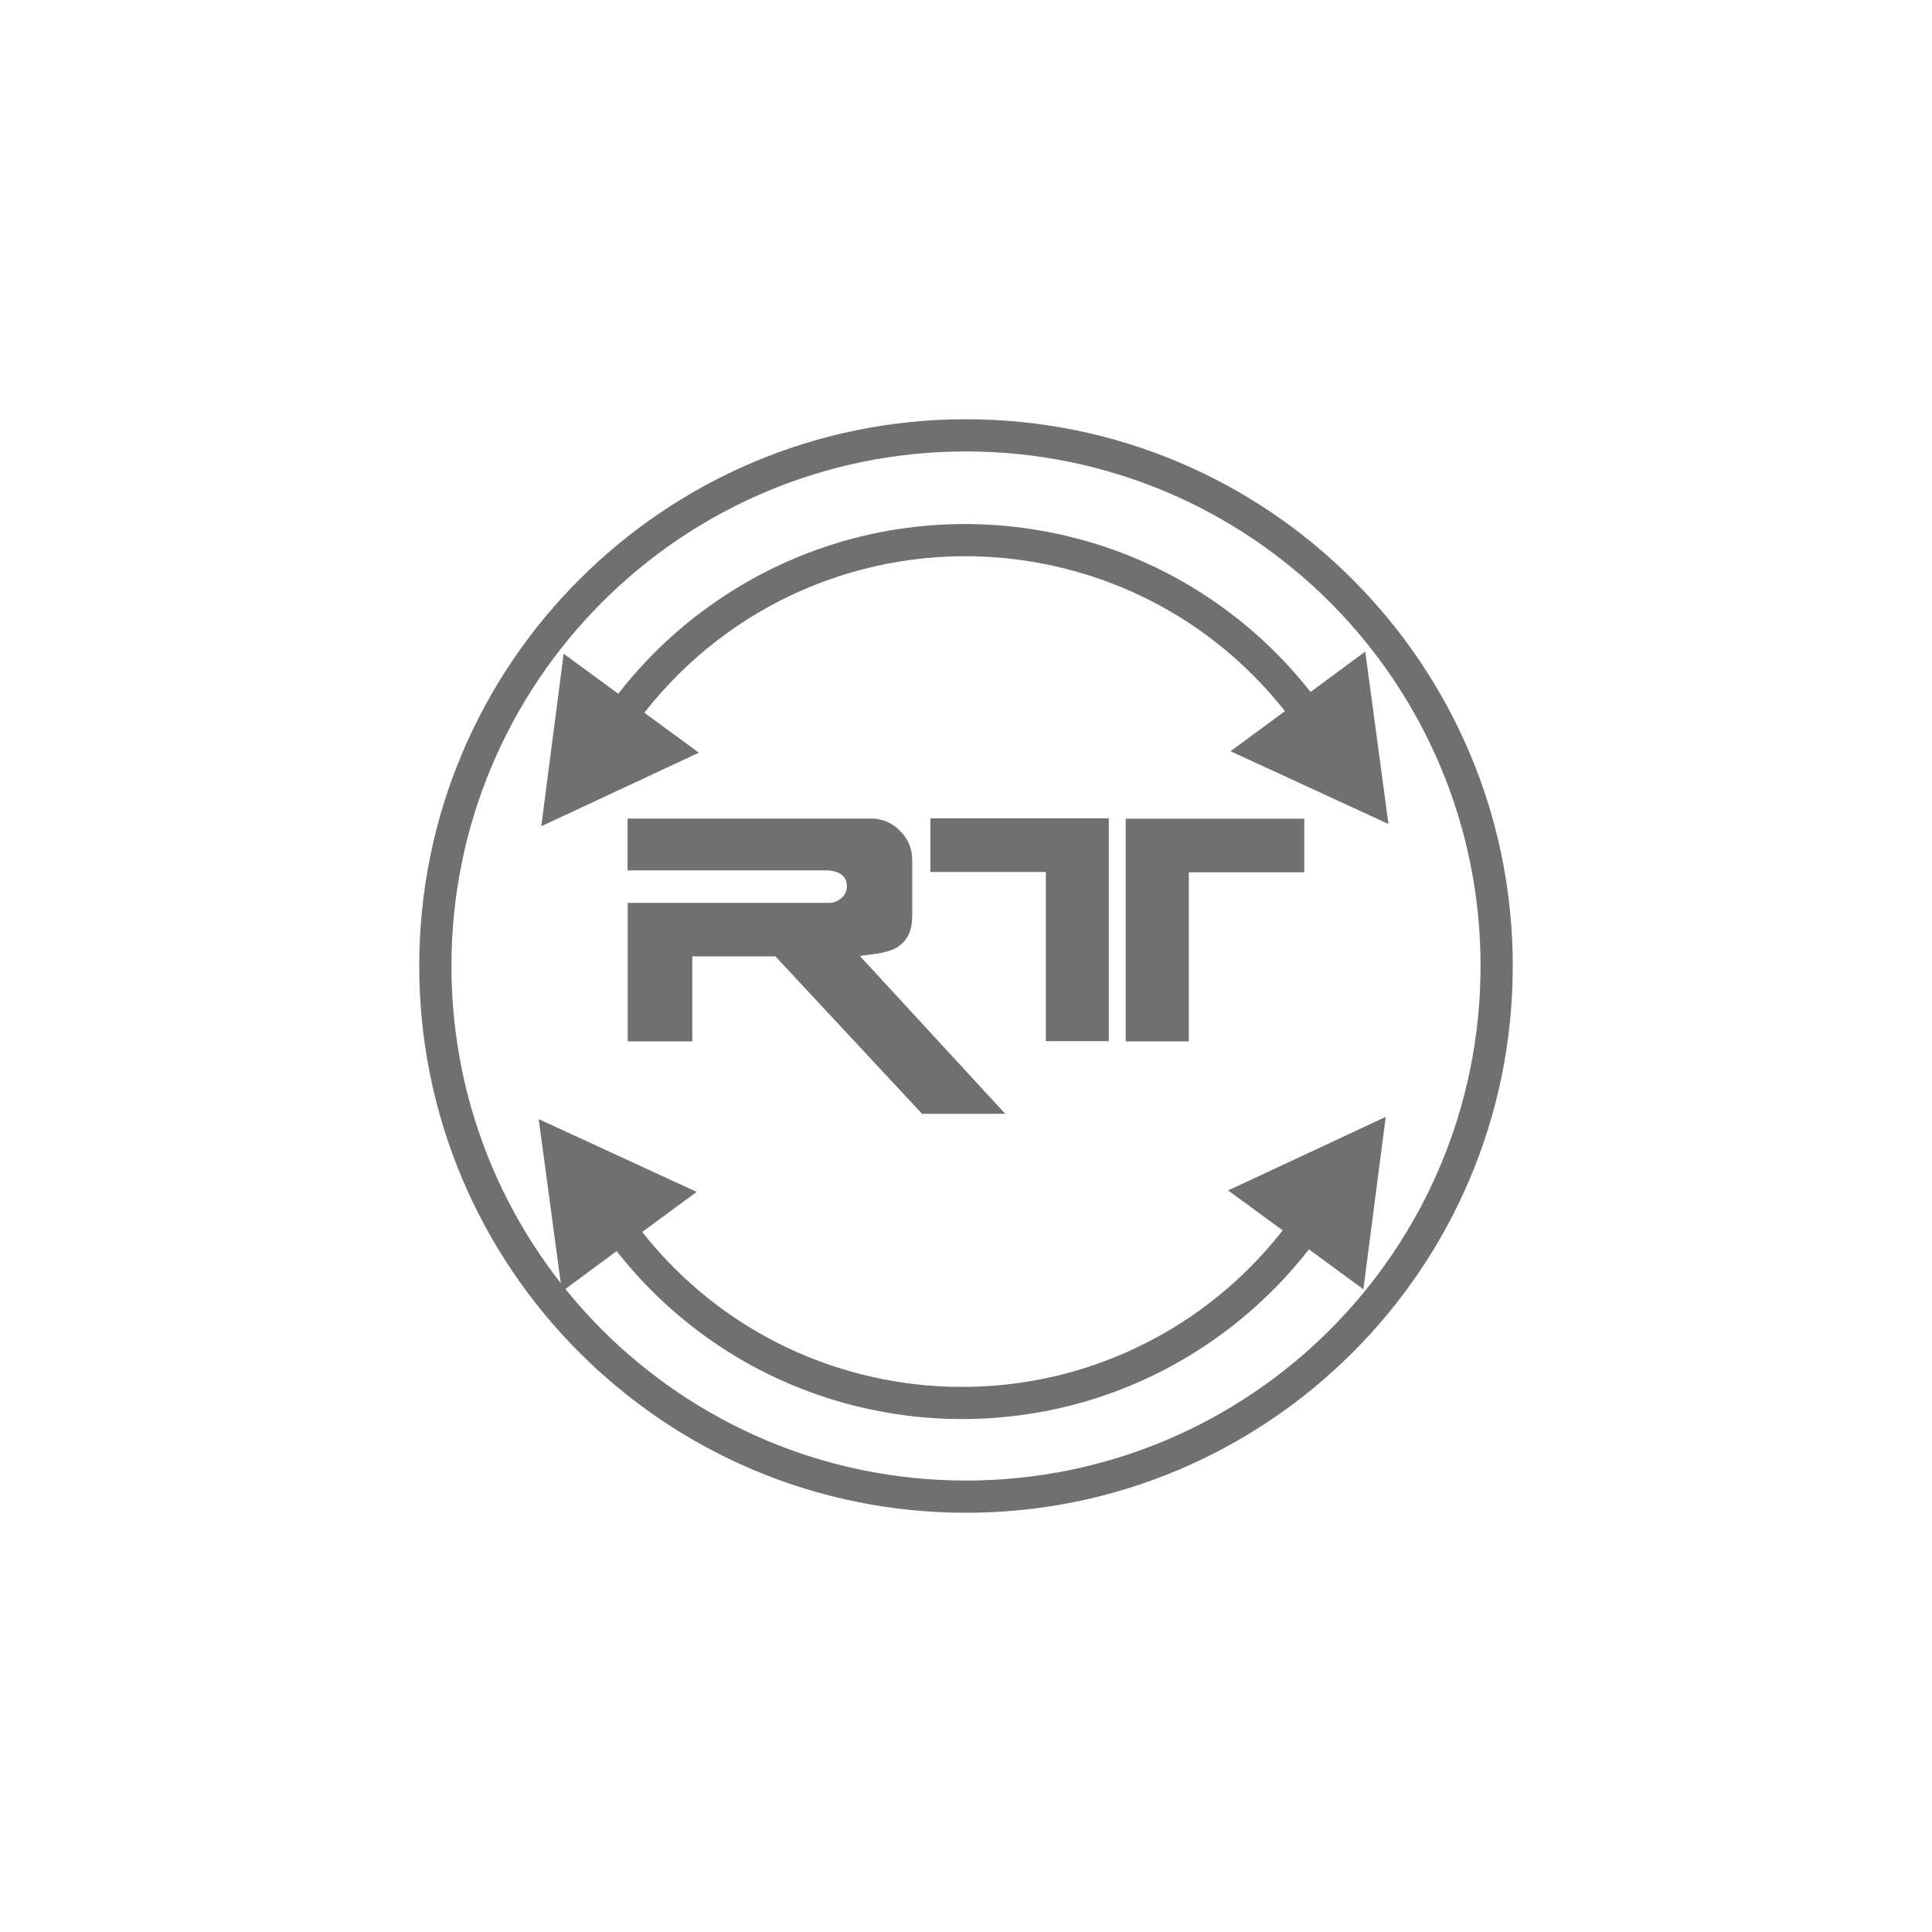
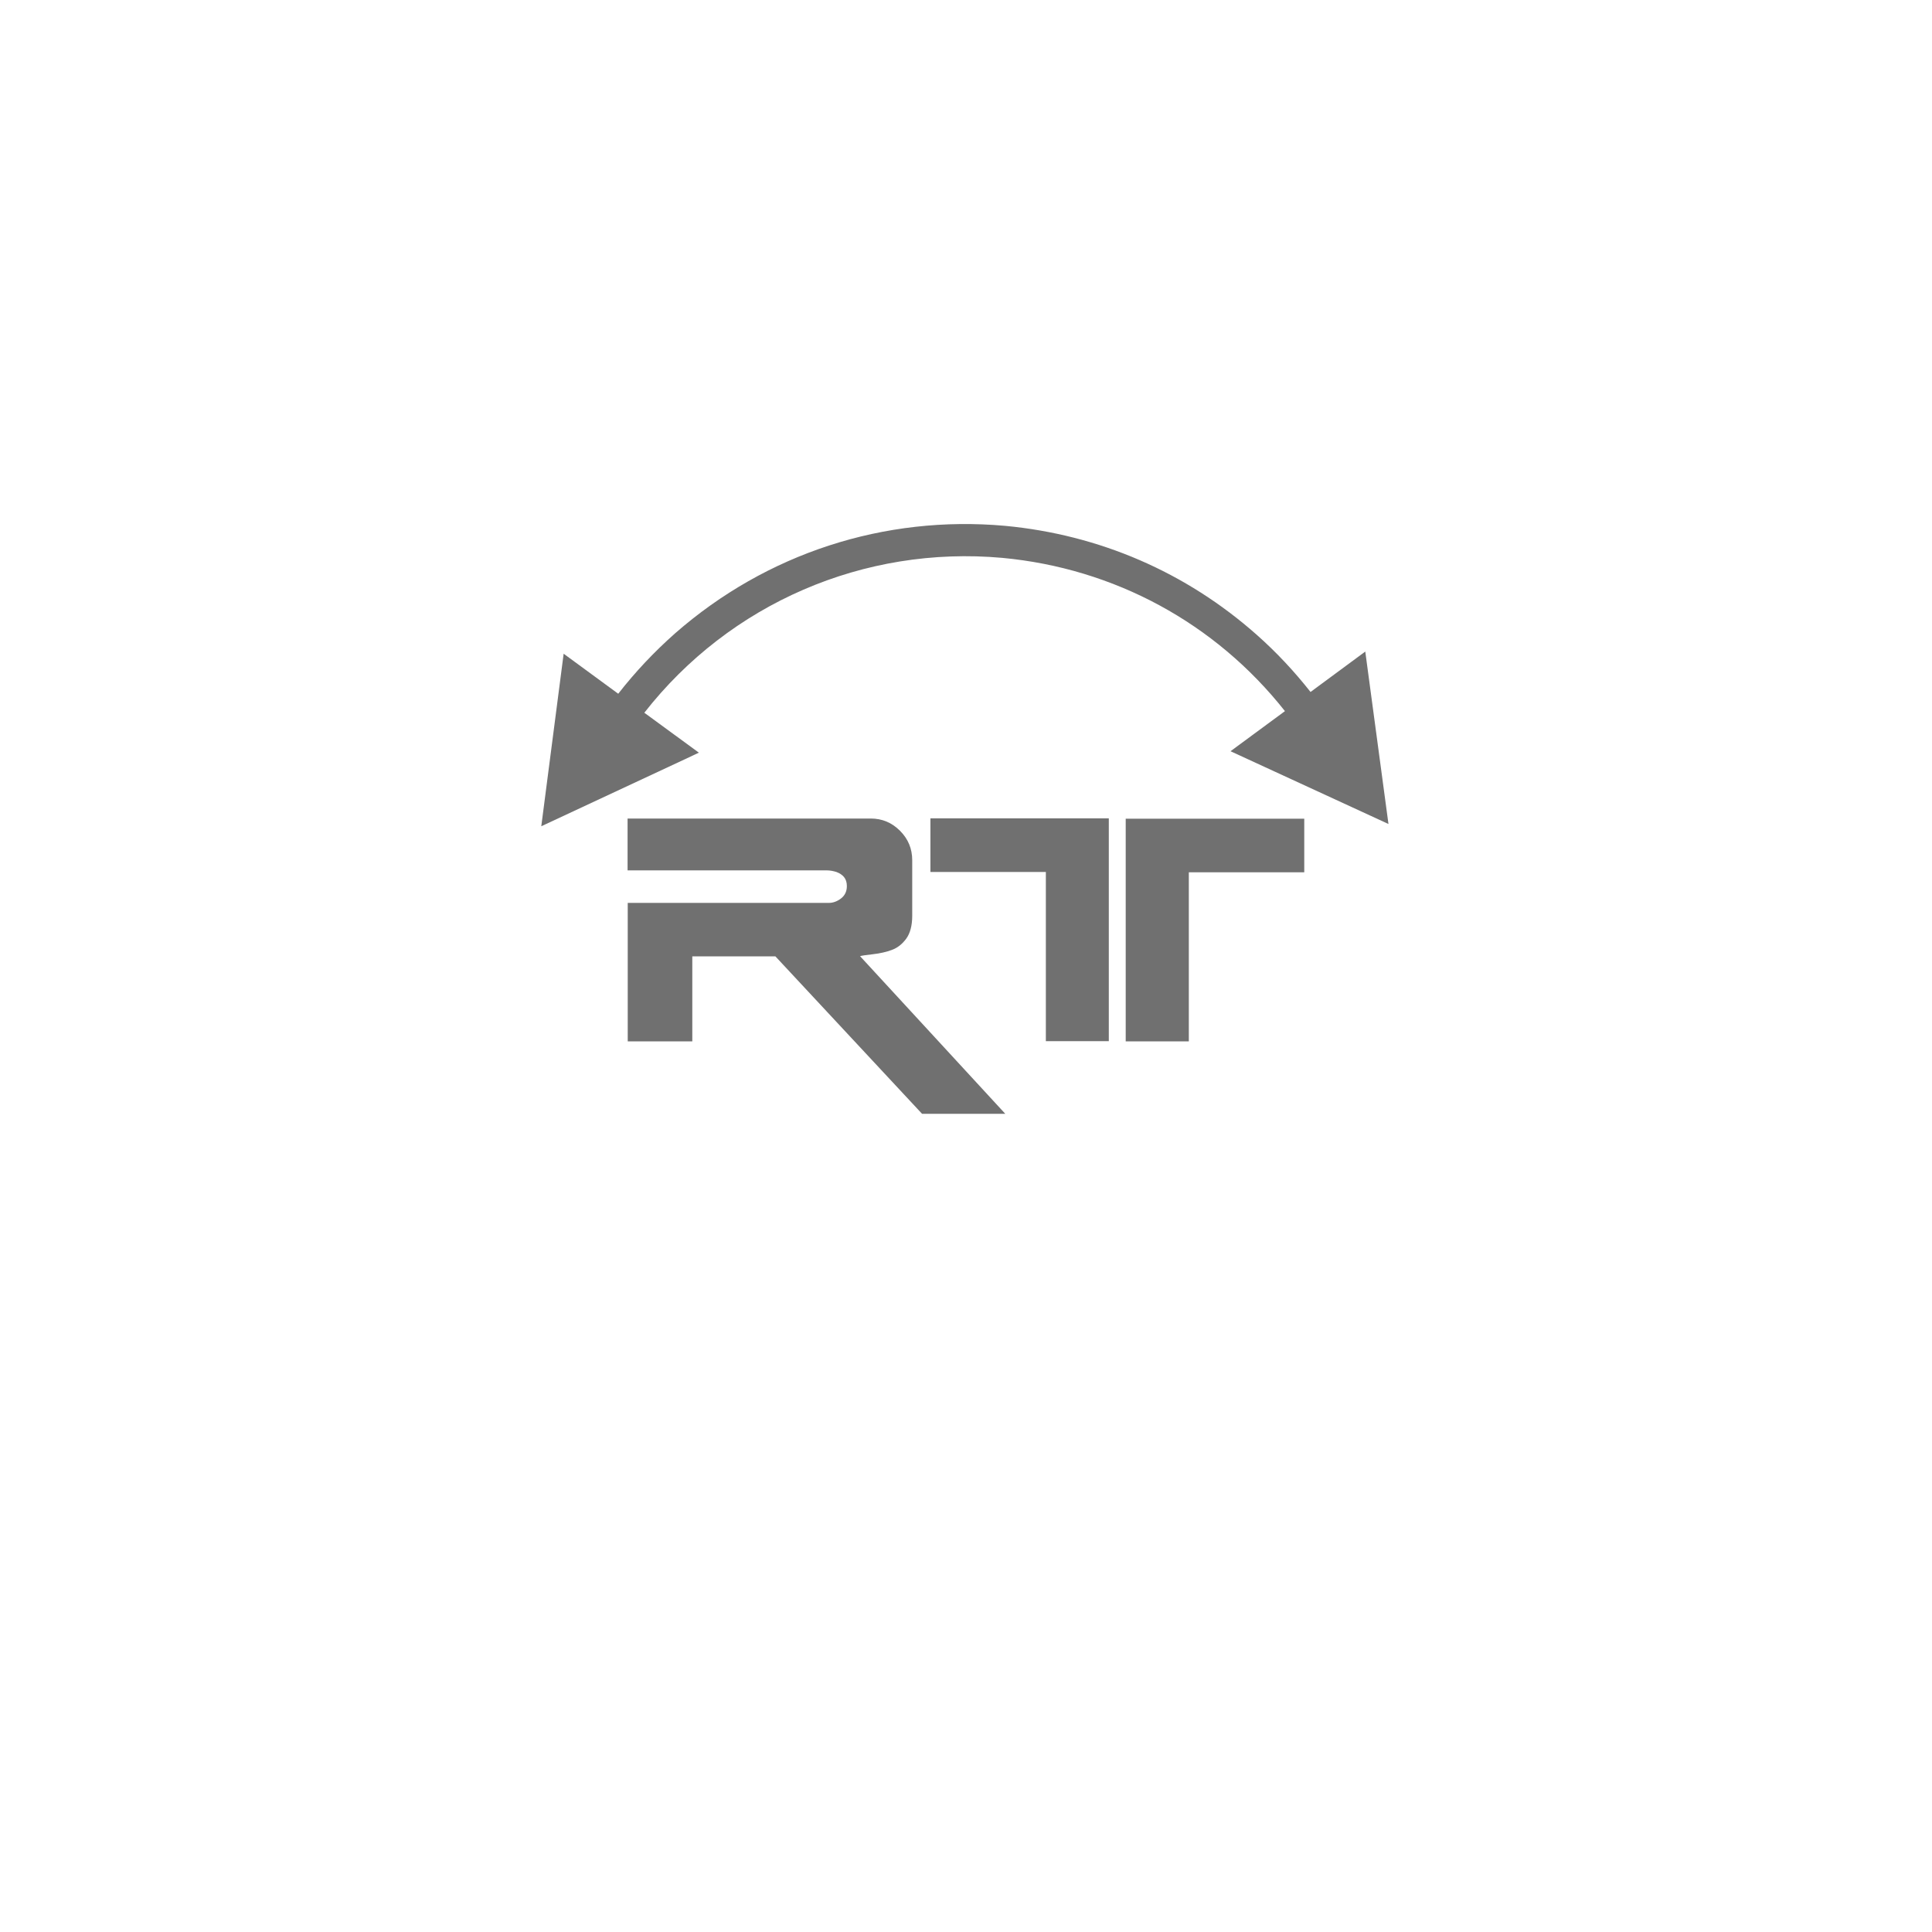
<svg xmlns="http://www.w3.org/2000/svg" id="Nombre" viewBox="0 0 120 120">
  <defs>
    <style>
      .cls-1 {
        fill: #707070;
        fill-rule: evenodd;
      }
    </style>
  </defs>
-   <path class="cls-1" d="M60,26.04c9.38,0,17.87,3.8,24.01,9.95,6.14,6.14,9.95,14.63,9.95,24.01s-3.8,17.87-9.95,24.01c-6.14,6.14-14.63,9.95-24.01,9.95s-17.87-3.8-24.01-9.95c-6.14-6.14-9.95-14.63-9.95-24.01s3.8-17.87,9.95-24.01c6.14-6.14,14.63-9.95,24.01-9.95h0ZM82.6,37.4c-5.78-5.78-13.78-9.36-22.6-9.36s-16.82,3.58-22.6,9.36c-5.78,5.78-9.36,13.78-9.36,22.6s3.58,16.82,9.36,22.6c5.78,5.78,13.78,9.36,22.6,9.36s16.82-3.58,22.6-9.36c5.78-5.78,9.36-13.78,9.36-22.6s-3.58-16.82-9.36-22.6Z" />
  <path class="cls-1" d="M35.01,40.6l-1.39,10.72,9.79-4.57-3.39-2.48c5.31-6.79,13.64-10.39,22.23-9.62,6.97.65,13.24,4.05,17.56,9.52l-3.38,2.49,9.81,4.52-1.44-10.71-3.4,2.51c-1.01-1.28-2.11-2.46-3.34-3.55-4.4-3.9-9.79-6.22-15.64-6.77-7.5-.67-14.81,1.71-20.48,6.67-1.3,1.15-2.48,2.4-3.54,3.76l-3.41-2.5Z" />
-   <path class="cls-1" d="M84.68,80.09l1.39-10.72-9.79,4.57,3.39,2.48c-1.65,2.11-3.58,3.91-5.81,5.42-4.85,3.26-10.59,4.72-16.41,4.2-6.97-.65-13.24-4.05-17.56-9.52l3.38-2.49-9.81-4.52,1.44,10.71,3.4-2.51c3.72,4.72,8.76,8.04,14.6,9.56,1.45.37,2.89.62,4.38.76,8.31.74,16.36-2.27,22.15-8.27.66-.69,1.28-1.41,1.87-2.16l3.41,2.5Z" />
  <path class="cls-1" d="M62.44,69.18h-5.17l-9.11-9.78h-5.16v5.28h-4.01v-8.6h12.5c.25,0,.5-.09.74-.27.24-.18.37-.44.37-.77,0-.24-.06-.42-.18-.57-.12-.14-.28-.24-.47-.31-.19-.06-.4-.1-.61-.1h-12.36v-3.22h15.1c.71,0,1.31.25,1.82.76.51.51.76,1.12.76,1.83v3.45c0,.61-.13,1.09-.37,1.42-.25.34-.54.57-.89.7s-.74.22-1.19.27c-.45.05-.71.09-.79.12l9.01,9.78h0ZM81.01,54.18h-7.17v10.5h-3.92v-13.83h11.09v3.34h0ZM68.87,64.66v-13.83h-11.08v3.33h7.17v10.51h3.92Z" />
</svg>